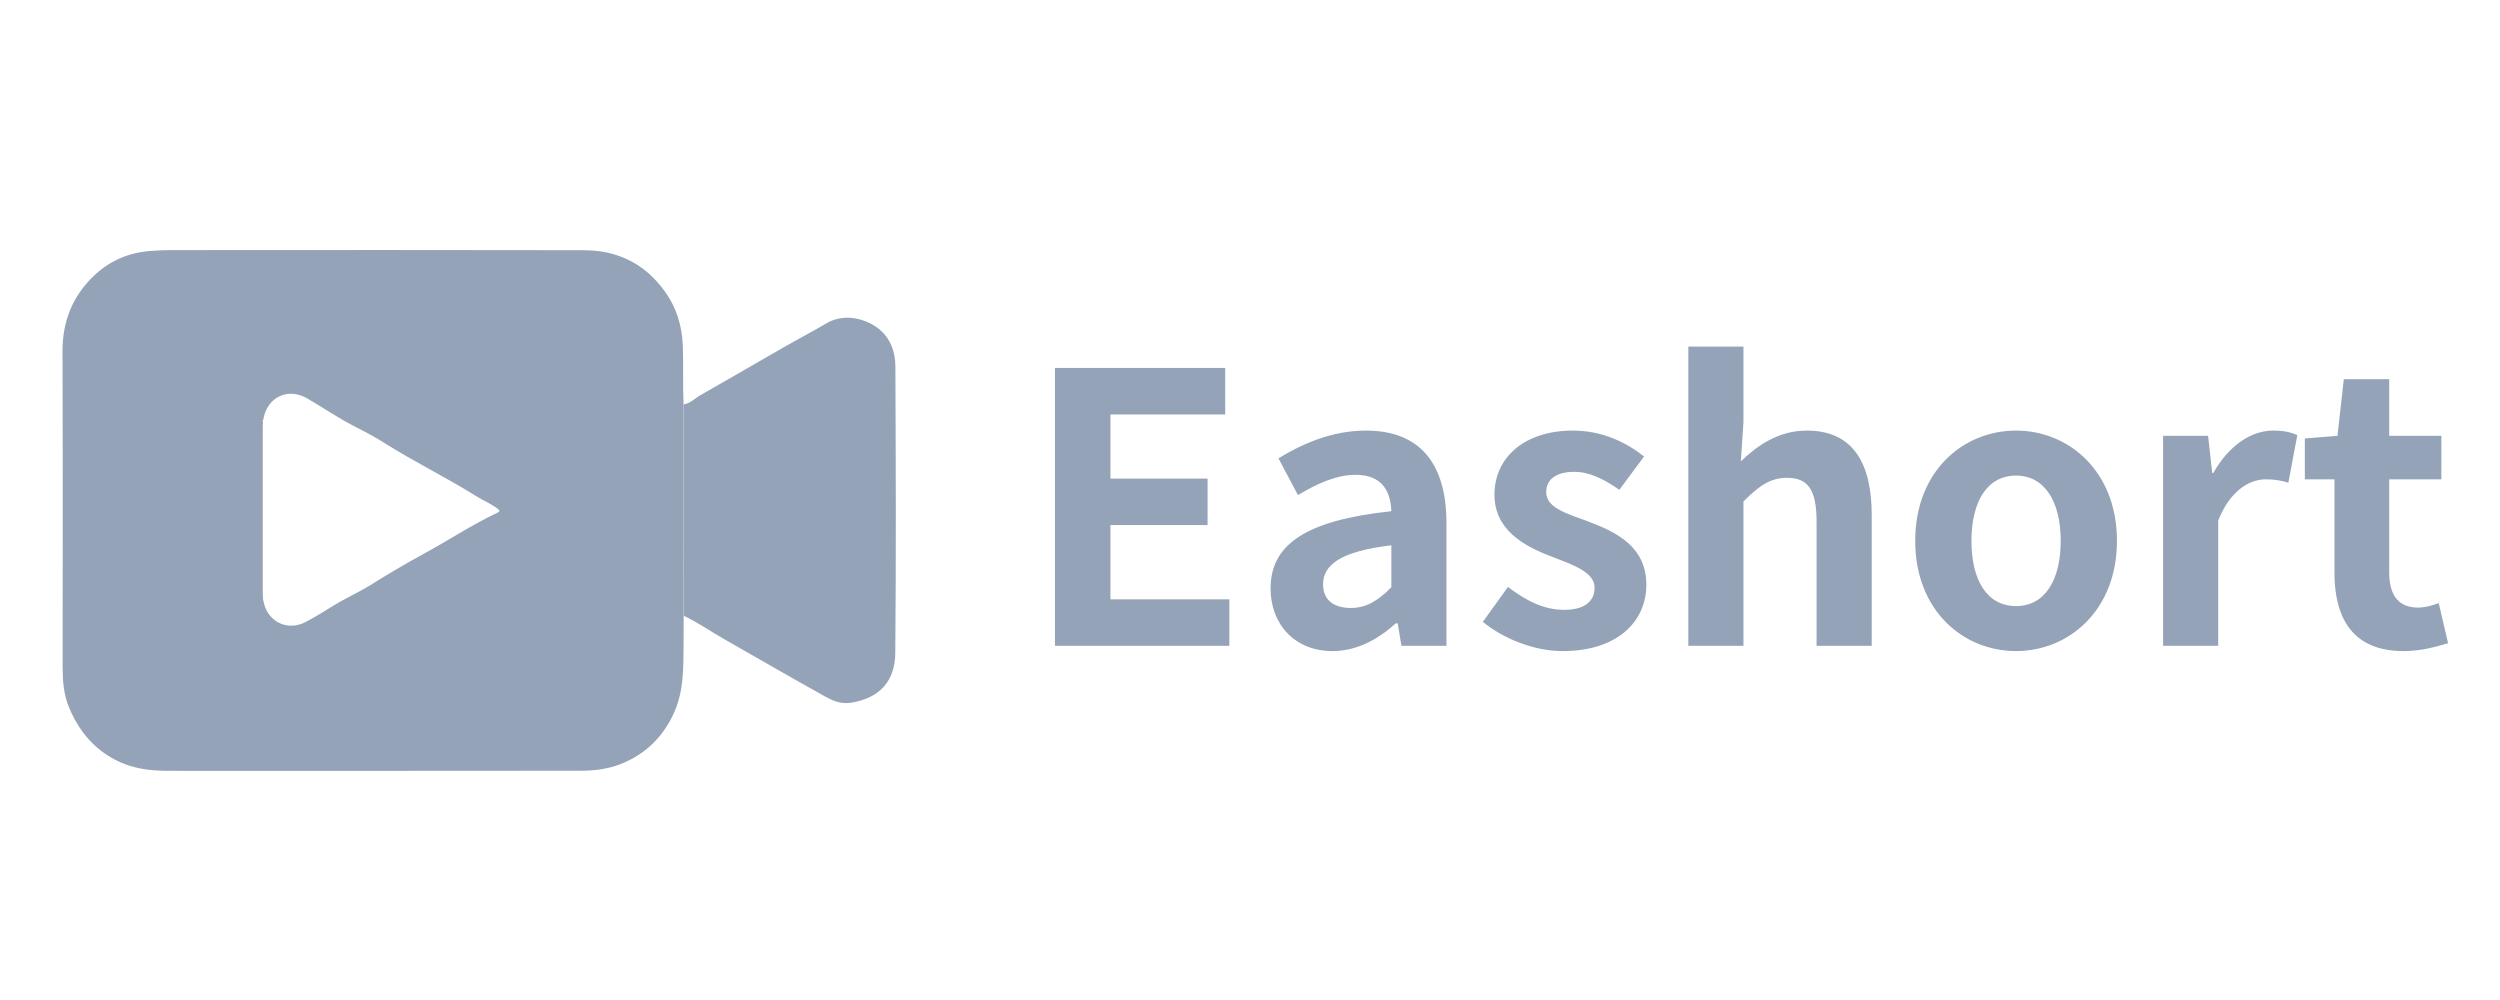
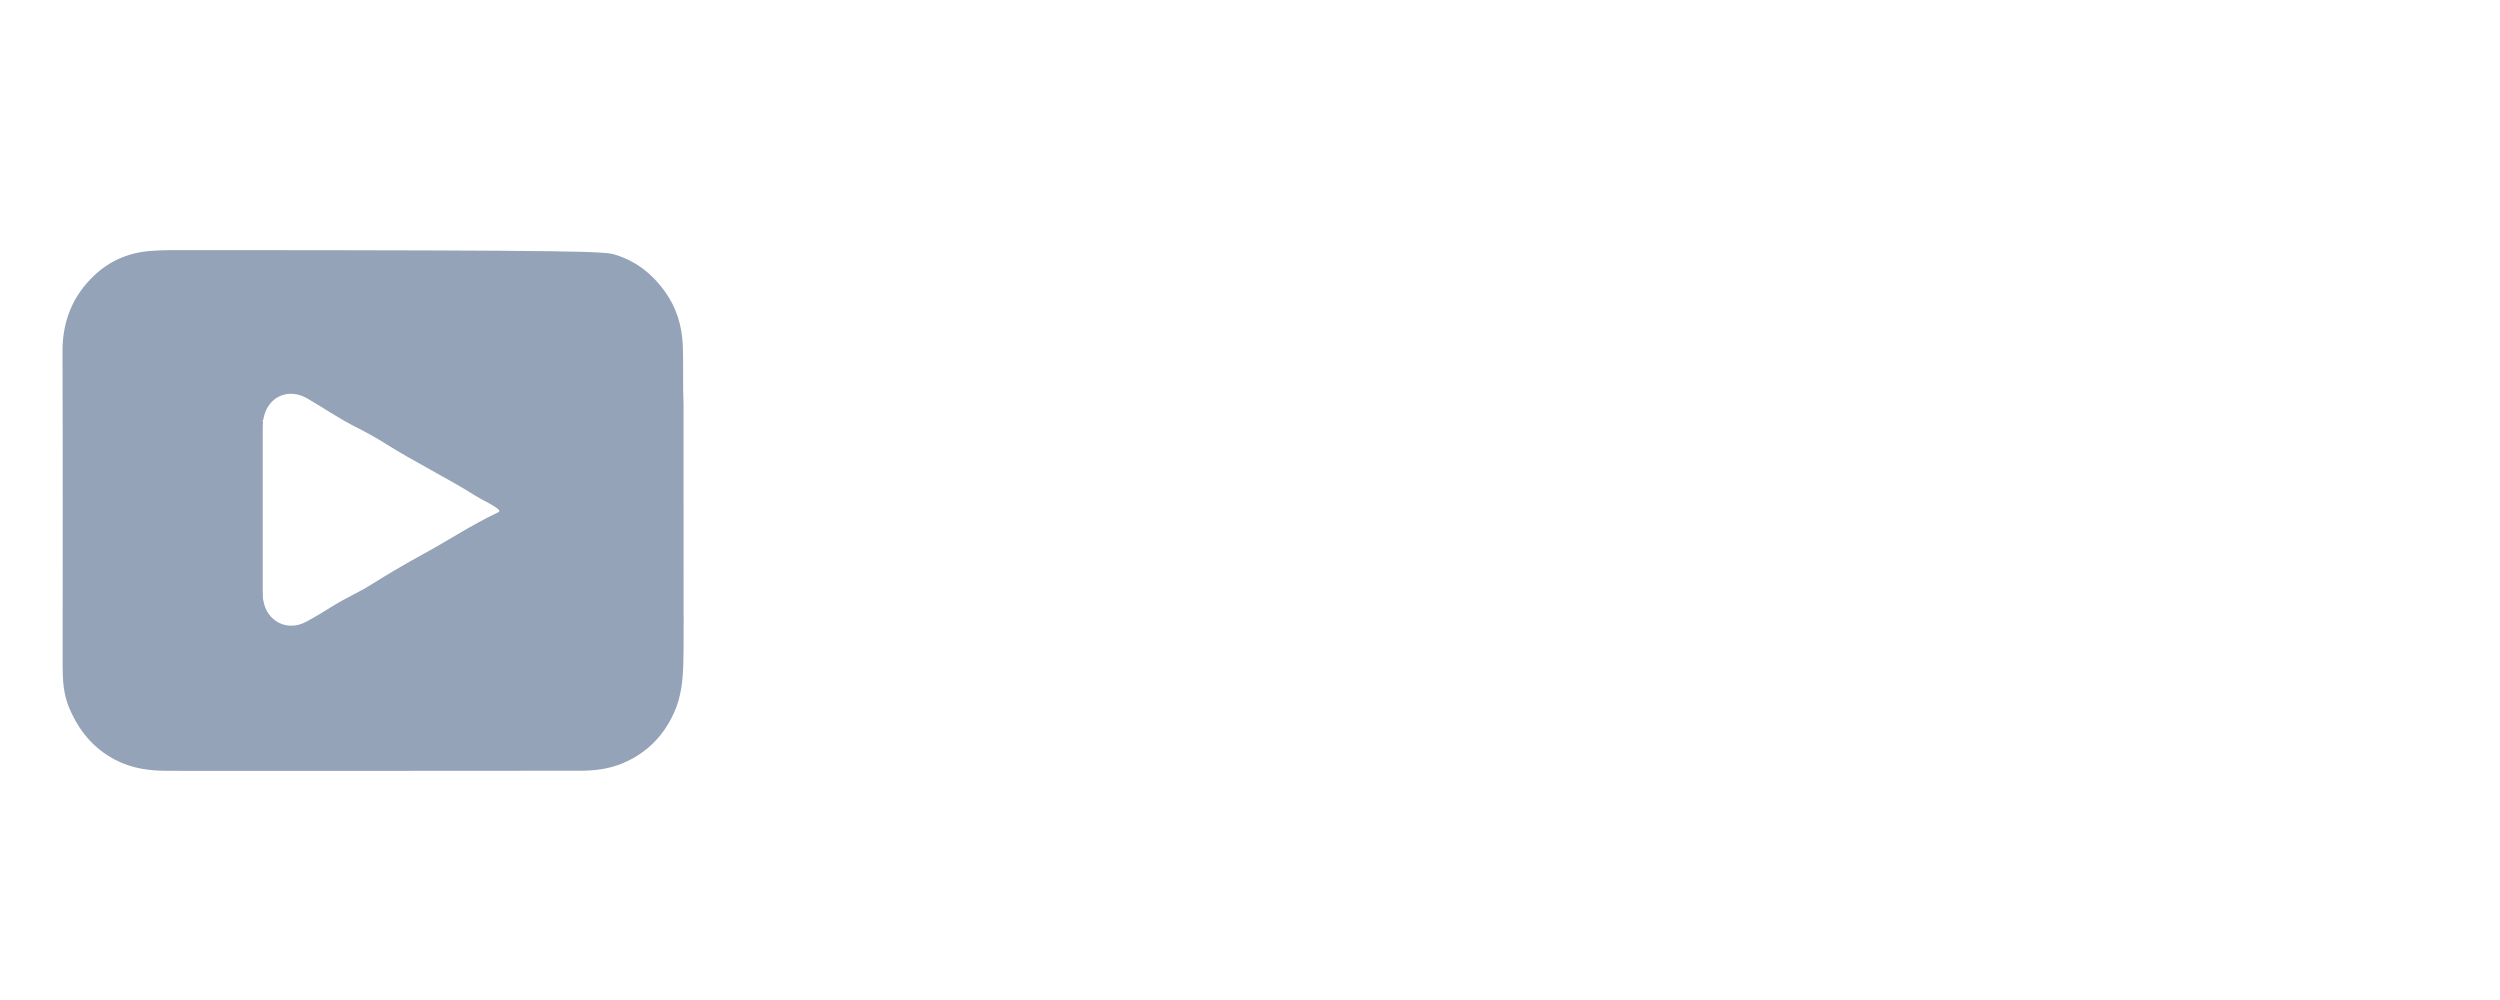
<svg xmlns="http://www.w3.org/2000/svg" fill="none" width="120" height="48" viewBox="0 0 120 48">
  <g>
    <g>
      <g>
        <g>
-           <path d="M32.815,29.552C32.81,30.308,32.82,31.067,32.8,31.823C32.781,32.65,32.699,33.459,32.345,34.232C31.823,35.367,31.006,36.176,29.855,36.65C29.219,36.911,28.54,36.995,27.861,36.995C21.257,37.005,14.654,37,8.05,37C7.181,37,6.338,36.889,5.548,36.48C4.471,35.922,3.771,35.053,3.311,33.952C3.053,33.327,3.007,32.678,3.007,32.015C3.007,26.971,3.019,21.924,3,16.879C2.995,15.443,3.47,14.229,4.498,13.245C5.237,12.539,6.126,12.141,7.166,12.05C7.855,11.99,8.539,12.005,9.223,12.005C15.477,12,21.732,11.998,27.984,12.01C28.509,12.01,29.036,12.069,29.552,12.232C30.539,12.543,31.3,13.144,31.897,13.966C32.47,14.753,32.74,15.632,32.776,16.616C32.81,17.55,32.769,18.481,32.81,19.412C32.81,22.793,32.81,26.171,32.812,29.552L32.815,29.552ZM12.616,20.387C12.616,20.427,12.614,20.468,12.612,20.509C12.612,20.621,12.612,20.731,12.612,20.844C12.612,20.873,12.612,20.904,12.612,20.933C12.612,23.396,12.612,25.86,12.612,28.323C12.612,28.352,12.612,28.381,12.612,28.407C12.614,28.515,12.619,28.62,12.621,28.728C12.626,28.757,12.633,28.788,12.638,28.817C12.804,29.827,13.782,30.33,14.683,29.851C15.143,29.607,15.588,29.329,16.031,29.056C16.602,28.704,17.221,28.433,17.787,28.079C18.623,27.557,19.473,27.054,20.337,26.583C21.527,25.936,22.657,25.185,23.885,24.605C23.988,24.557,24.005,24.514,23.89,24.423C23.564,24.172,23.184,24.023,22.842,23.808C21.409,22.908,19.885,22.17,18.454,21.265C17.987,20.968,17.496,20.71,16.999,20.456C16.224,20.059,15.502,19.563,14.748,19.125C13.811,18.582,12.814,19.065,12.64,20.135C12.602,20.169,12.597,20.21,12.624,20.253C12.621,20.296,12.616,20.339,12.614,20.384L12.616,20.387Z" fill="#94A3B8" fill-opacity="1" />
+           <path d="M32.815,29.552C32.81,30.308,32.82,31.067,32.8,31.823C32.781,32.65,32.699,33.459,32.345,34.232C31.823,35.367,31.006,36.176,29.855,36.65C29.219,36.911,28.54,36.995,27.861,36.995C21.257,37.005,14.654,37,8.05,37C7.181,37,6.338,36.889,5.548,36.48C4.471,35.922,3.771,35.053,3.311,33.952C3.053,33.327,3.007,32.678,3.007,32.015C3.007,26.971,3.019,21.924,3,16.879C2.995,15.443,3.47,14.229,4.498,13.245C5.237,12.539,6.126,12.141,7.166,12.05C7.855,11.99,8.539,12.005,9.223,12.005C28.509,12.01,29.036,12.069,29.552,12.232C30.539,12.543,31.3,13.144,31.897,13.966C32.47,14.753,32.74,15.632,32.776,16.616C32.81,17.55,32.769,18.481,32.81,19.412C32.81,22.793,32.81,26.171,32.812,29.552L32.815,29.552ZM12.616,20.387C12.616,20.427,12.614,20.468,12.612,20.509C12.612,20.621,12.612,20.731,12.612,20.844C12.612,20.873,12.612,20.904,12.612,20.933C12.612,23.396,12.612,25.86,12.612,28.323C12.612,28.352,12.612,28.381,12.612,28.407C12.614,28.515,12.619,28.62,12.621,28.728C12.626,28.757,12.633,28.788,12.638,28.817C12.804,29.827,13.782,30.33,14.683,29.851C15.143,29.607,15.588,29.329,16.031,29.056C16.602,28.704,17.221,28.433,17.787,28.079C18.623,27.557,19.473,27.054,20.337,26.583C21.527,25.936,22.657,25.185,23.885,24.605C23.988,24.557,24.005,24.514,23.89,24.423C23.564,24.172,23.184,24.023,22.842,23.808C21.409,22.908,19.885,22.17,18.454,21.265C17.987,20.968,17.496,20.71,16.999,20.456C16.224,20.059,15.502,19.563,14.748,19.125C13.811,18.582,12.814,19.065,12.64,20.135C12.602,20.169,12.597,20.21,12.624,20.253C12.621,20.296,12.616,20.339,12.614,20.384L12.616,20.387Z" fill="#94A3B8" fill-opacity="1" />
        </g>
        <g>
-           <path d="M32.815,29.551C32.815,26.171,32.815,22.793,32.812,19.412C33.133,19.367,33.347,19.123,33.61,18.974C34.956,18.213,36.29,17.43,37.631,16.661C38.308,16.274,38.999,15.914,39.669,15.519C40.663,14.933,41.877,15.402,42.424,16.01C42.836,16.47,42.975,17.035,42.978,17.602C42.999,22.187,43.016,26.769,42.973,31.354C42.961,32.633,42.284,33.504,40.839,33.732C40.346,33.808,39.946,33.624,39.56,33.408C37.944,32.506,36.343,31.582,34.737,30.665C34.094,30.298,33.487,29.87,32.815,29.554L32.815,29.551Z" fill="#94A3B8" fill-opacity="1" />
-         </g>
+           </g>
      </g>
      <g>
-         <path d="M50.638,31L59.008,31L59.008,28.768L53.302,28.768L53.302,25.204L57.964,25.204L57.964,22.972L53.302,22.972L53.302,19.894L58.81,19.894L58.81,17.662L50.638,17.662L50.638,31ZM63.958,31.252C65.128,31.252,66.136,30.694,67,29.92L67.09,29.92L67.27,31L69.43,31L69.43,25.114C69.43,22.198,68.116,20.668,65.56,20.668C63.976,20.668,62.536,21.28,61.366,22L62.302,23.764C63.238,23.206,64.138,22.792,65.074,22.792C66.316,22.792,66.748,23.548,66.784,24.538C62.734,24.97,60.988,26.104,60.988,28.246C60.988,29.974,62.158,31.252,63.958,31.252ZM64.84,29.182C64.066,29.182,63.508,28.84,63.508,28.048C63.508,27.13,64.318,26.464,66.784,26.176L66.784,28.192C66.154,28.822,65.596,29.182,64.84,29.182ZM75.01,31.252C77.62,31.252,79.024,29.848,79.024,28.066C79.024,26.212,77.548,25.528,76.216,25.024C75.136,24.628,74.218,24.358,74.218,23.62C74.218,23.044,74.65,22.648,75.568,22.648C76.306,22.648,77.008,23.008,77.728,23.512L78.916,21.91C78.088,21.262,76.954,20.668,75.496,20.668C73.192,20.668,71.734,21.946,71.734,23.746C71.734,25.438,73.156,26.212,74.434,26.698C75.496,27.112,76.54,27.454,76.54,28.21C76.54,28.84,76.09,29.272,75.082,29.272C74.128,29.272,73.282,28.858,72.382,28.174L71.176,29.848C72.184,30.676,73.66,31.252,75.01,31.252ZM81.04,31L83.686,31L83.686,24.07C84.424,23.332,84.964,22.936,85.774,22.936C86.764,22.936,87.196,23.476,87.196,25.042L87.196,31L89.842,31L89.842,24.718C89.842,22.18,88.906,20.668,86.728,20.668C85.36,20.668,84.352,21.388,83.56,22.144L83.686,20.254L83.686,16.636L81.04,16.636L81.04,31ZM96.772,31.252C99.292,31.252,101.614,29.308,101.614,25.96C101.614,22.612,99.292,20.668,96.772,20.668C94.234,20.668,91.93,22.612,91.93,25.96C91.93,29.308,94.234,31.252,96.772,31.252ZM96.772,29.092C95.386,29.092,94.63,27.868,94.63,25.96C94.63,24.07,95.386,22.828,96.772,22.828C98.14,22.828,98.914,24.07,98.914,25.96C98.914,27.868,98.14,29.092,96.772,29.092ZM103.828,31L106.474,31L106.474,24.988C107.05,23.53,107.986,23.008,108.76,23.008C109.192,23.008,109.48,23.062,109.84,23.17L110.272,20.884C109.984,20.758,109.66,20.668,109.102,20.668C108.058,20.668,106.978,21.388,106.24,22.702L106.186,22.702L105.988,20.92L103.828,20.92L103.828,31ZM115.366,31.252C116.248,31.252,116.95,31.036,117.508,30.874L117.058,28.948C116.788,29.056,116.392,29.164,116.068,29.164C115.168,29.164,114.682,28.624,114.682,27.472L114.682,23.008L117.184,23.008L117.184,20.92L114.682,20.92L114.682,18.202L112.504,18.202L112.198,20.92L110.632,21.046L110.632,23.008L112.054,23.008L112.054,27.49C112.054,29.722,112.972,31.252,115.366,31.252Z" fill="#94A3B8" fill-opacity="1" />
-       </g>
+         </g>
    </g>
  </g>
</svg>